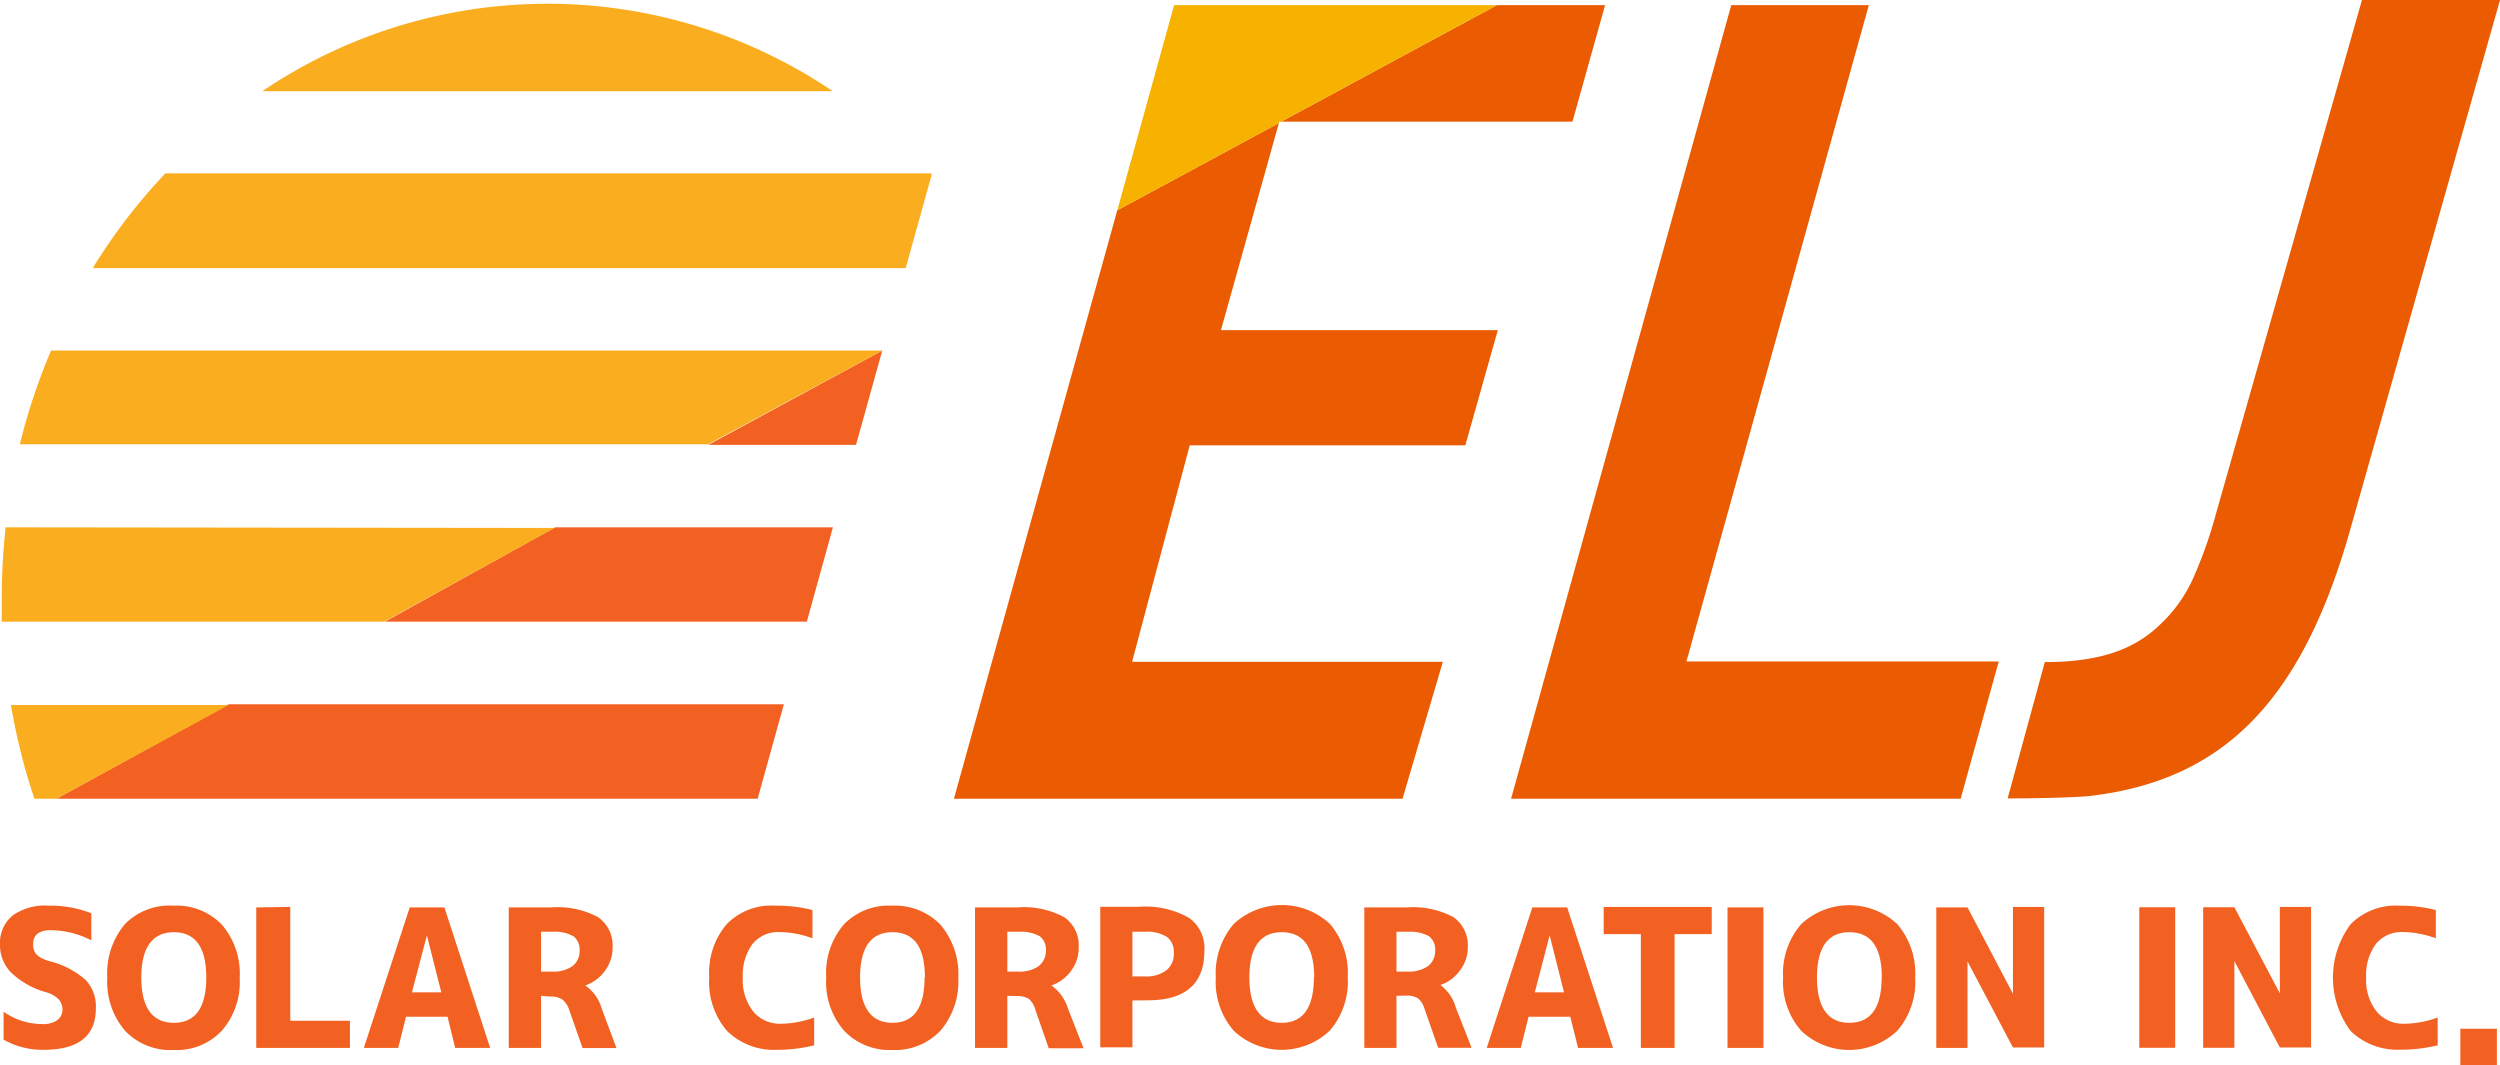
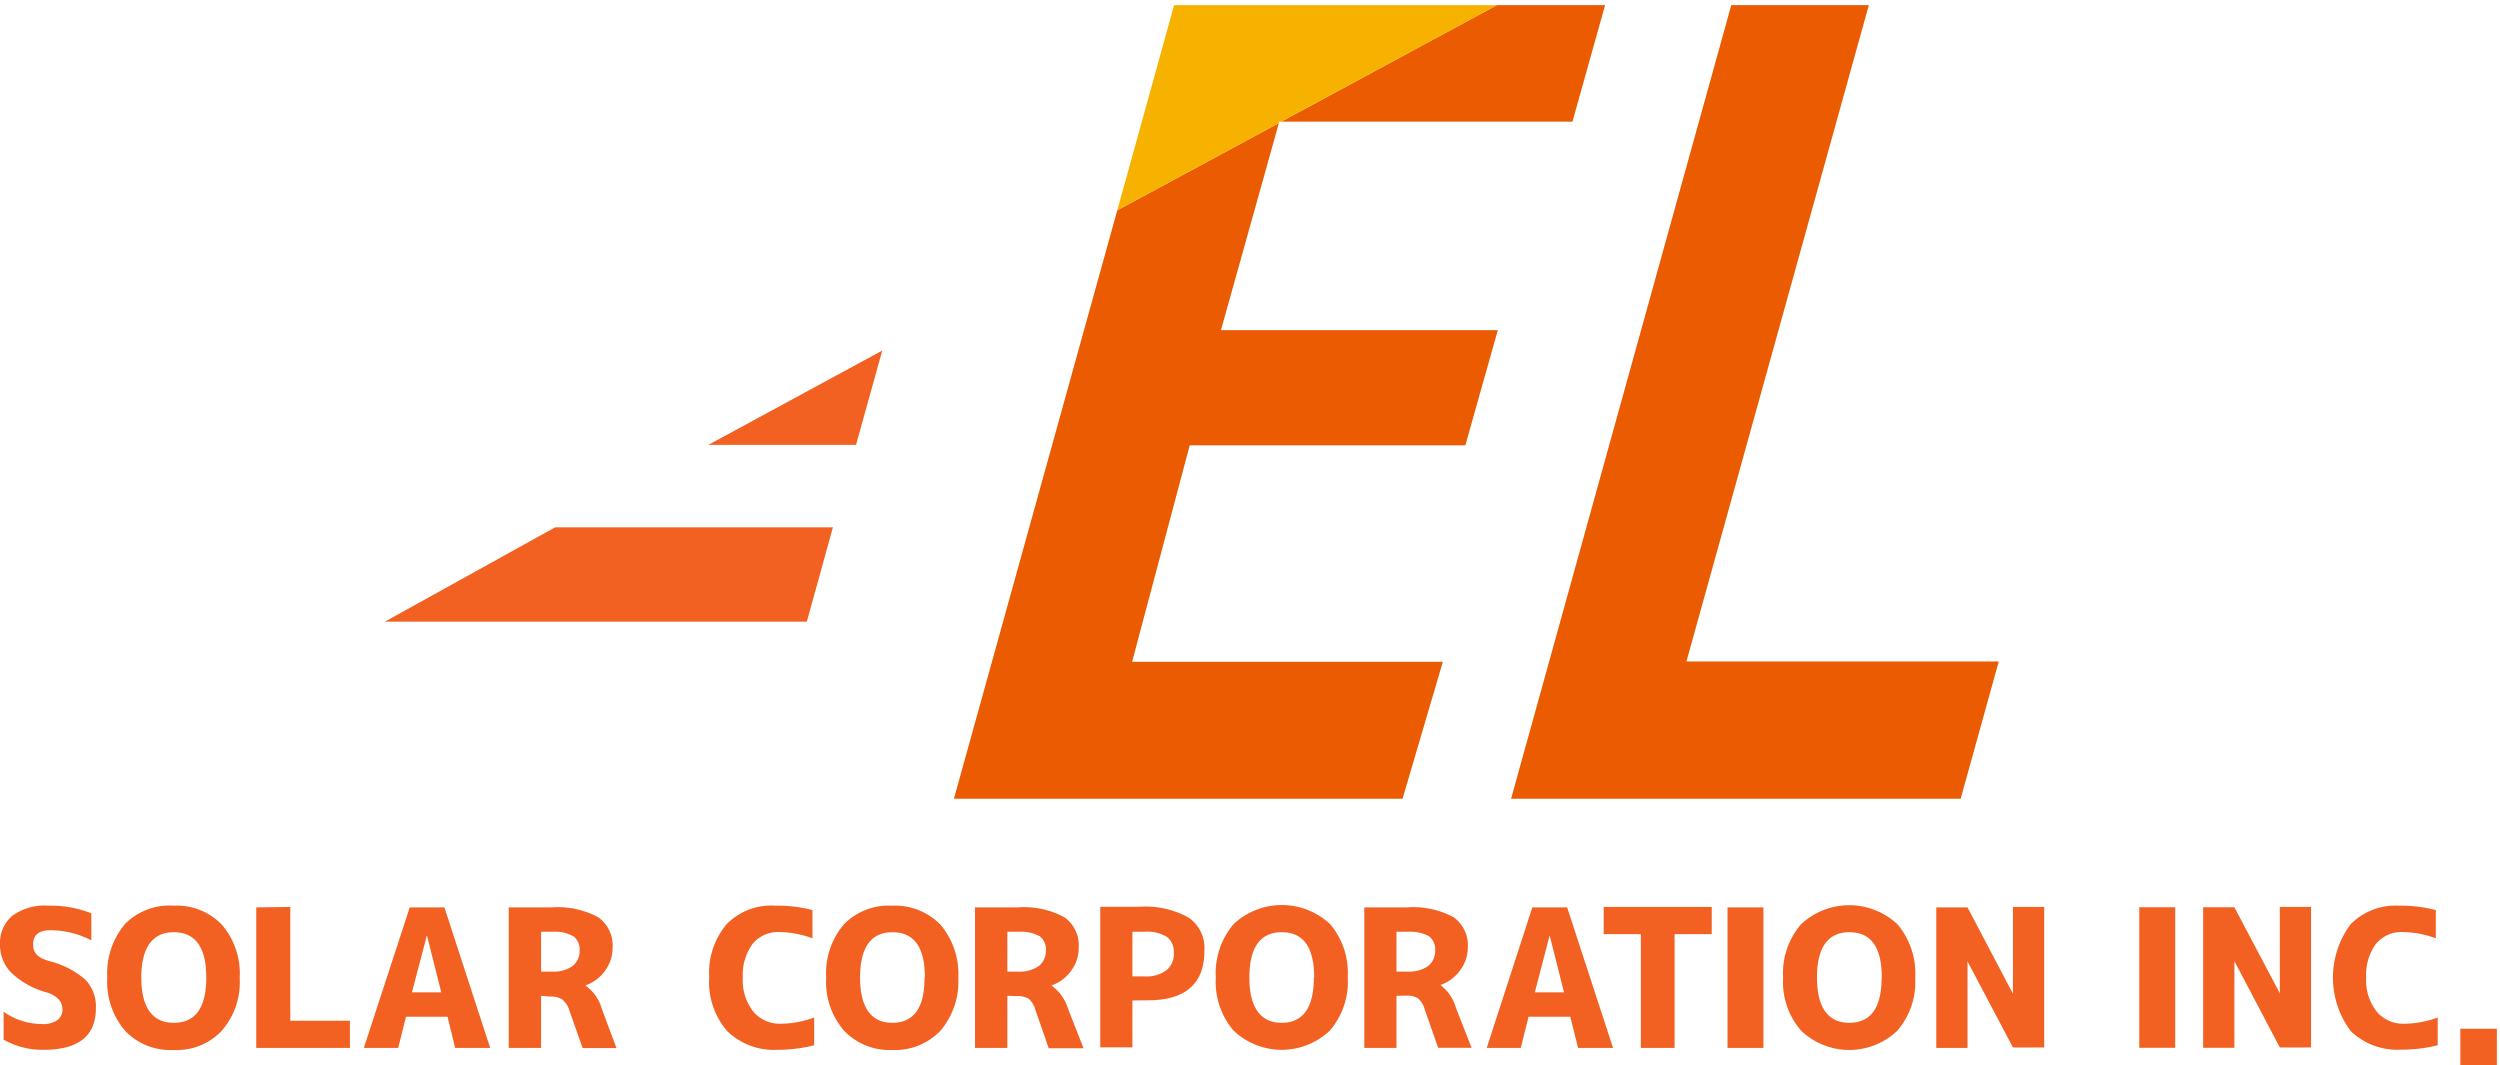
<svg xmlns="http://www.w3.org/2000/svg" width="160.1" height="68.22">
  <g data-name="Layer 2">
    <g data-name="レイヤー 1">
-       <path fill="#f26122" d="M14.64 45.1L3.62 51.15h44.9l1.68-6.05H14.64z" />
-       <path d="M6 17.17h52l1.67-6-.08-.07h-49a37.07 37.07 0 0 0-4.61 6" fill="#fbad20" />
      <path fill="#f26122" d="M35.55 33.77l-10.9 6.04h27.02l1.67-6.04H35.55zm9.81-5.28h9.46l1.68-6.04-11.14 6.04z" />
-       <path d="M16.8 5.84h36.53a32.59 32.59 0 0 0-36.53 0M.36 33.77a43 43 0 0 0-.25 4.43v1.61h24.5l10.9-6zm2.91-11.32a39.22 39.22 0 0 0-2 6h44.09l11.14-6zm.35 28.7H2.2a40.22 40.22 0 0 1-1.5-6h13.94z" fill="#fbad20" />
      <path d="M110.87.33h8.81L108 42.36h20l-2.44 8.79H96.77zM81.9 7.88l-10.35 5.59-10.46 37.68h28.73l2.58-8.77H72.5l3.69-13.86h17.65l2.08-7.38H78.19L81.9 7.88zM95.86.33L82.05 7.79h18.65l2.09-7.46h-6.93z" fill="#ea5b02" />
      <path fill="#f7b200" d="M75.19.33l-3.64 13.14L81.9 7.88l.02-.09h.13L95.86.33H75.19z" />
-       <path d="M128.57 51.13c2.28 0 4.67-.07 5.46-.18 8.49-1.06 13.44-6.21 16.5-17.11L160.1 0h-8.84l-9.34 32.87a28.4 28.4 0 0 1-1.51 4.25 9.27 9.27 0 0 1-2.08 2.88c-1.53 1.48-3.65 2.4-7.38 2.4z" fill="#ea5b02" />
      <path d="M5.85 60.22a5.78 5.78 0 0 0-2.6-.65c-.75 0-1.13.3-1.13.9s.33.86 1 1.07a5.55 5.55 0 0 1 2.37 1.22 2.48 2.48 0 0 1 .65 1.81c0 1.77-1.11 2.66-3.35 2.66a5.07 5.07 0 0 1-2.56-.65v-1.79a4.27 4.27 0 0 0 2.44.79 1.61 1.61 0 0 0 1-.25.84.84 0 0 0 .33-.72 1 1 0 0 0-.24-.61 1.79 1.79 0 0 0-.82-.46 5.25 5.25 0 0 1-2.25-1.28A2.52 2.52 0 0 1 0 60.47a2.26 2.26 0 0 1 .81-1.84A3.54 3.54 0 0 1 3.13 58a7 7 0 0 1 2.72.49zM14.21 66a3.94 3.94 0 0 1-3.08 1.24A4 4 0 0 1 8 66a4.83 4.83 0 0 1-1.13-3.4A4.89 4.89 0 0 1 8 59.18 4 4 0 0 1 11.13 58a4 4 0 0 1 3.08 1.22 4.8 4.8 0 0 1 1.14 3.41A4.74 4.74 0 0 1 14.21 66zm-1-3.4c0-1.94-.7-2.9-2.08-2.9s-2.08 1-2.08 2.9.69 2.9 2.08 2.9 2.08-.97 2.08-2.91zm5.38-4.52v7.29h3.82v1.74h-6v-9zm4.71 9.03l2.94-9h2.22l2.93 9h-2.24l-.49-2H26l-.5 2zm3.08-3.56h1.88l-.92-3.65zm8.27.22v3.34h-2.07v-9h2.73a5.48 5.48 0 0 1 3 .63 2.21 2.21 0 0 1 .92 1.94 2.47 2.47 0 0 1-.48 1.48 2.6 2.6 0 0 1-1.27.95 2.66 2.66 0 0 1 1.05 1.47l.95 2.54h-2.17l-.86-2.45A1.41 1.41 0 0 0 36 64a1.33 1.33 0 0 0-.77-.18zm.77-4.1h-.77v2.55h.7a2.07 2.07 0 0 0 1.31-.35 1.22 1.22 0 0 0 .46-1 1.09 1.09 0 0 0-.38-.9 2.4 2.4 0 0 0-1.32-.3zm12.15 2.92a3.24 3.24 0 0 0 .67 2.19 2.21 2.21 0 0 0 1.77.78 6.33 6.33 0 0 0 2.13-.4v1.78a9.62 9.62 0 0 1-2.37.29 4.28 4.28 0 0 1-3.2-1.2 4.77 4.77 0 0 1-1.15-3.44 4.8 4.8 0 0 1 1.12-3.41A4 4 0 0 1 49.68 58a9 9 0 0 1 2.35.28v1.81a6.26 6.26 0 0 0-2.11-.4 2.11 2.11 0 0 0-1.72.75 3.34 3.34 0 0 0-.63 2.15zM60.23 66a4 4 0 0 1-3.1 1.24A4 4 0 0 1 54.05 66a4.74 4.74 0 0 1-1.14-3.4 4.8 4.8 0 0 1 1.14-3.41A4 4 0 0 1 57.13 58a4.07 4.07 0 0 1 3.1 1.22 4.89 4.89 0 0 1 1.14 3.41A4.83 4.83 0 0 1 60.23 66zm-1-3.4c0-1.94-.69-2.9-2.08-2.9s-2.07 1-2.07 2.9.69 2.9 2.07 2.9 2.06-.97 2.06-2.91zm5.28 1.17v3.34h-2.07v-9h2.72a5.45 5.45 0 0 1 3 .63 2.19 2.19 0 0 1 .92 1.94 2.41 2.41 0 0 1-.48 1.48 2.6 2.6 0 0 1-1.27.95 2.8 2.8 0 0 1 1.06 1.47l1 2.55h-2.23l-.85-2.45a1.46 1.46 0 0 0-.42-.71 1.35 1.35 0 0 0-.77-.18zm.77-4.1h-.77v2.55h.69a2.14 2.14 0 0 0 1.32-.35 1.26 1.26 0 0 0 .46-1 1.07 1.07 0 0 0-.39-.91 2.47 2.47 0 0 0-1.31-.29zm7.24 4.4v3h-2.06v-9h2.48a5.69 5.69 0 0 1 3.19.7 2.37 2.37 0 0 1 1 2.11q0 3.18-3.63 3.18zm0-1.54h.78a2.15 2.15 0 0 0 1.39-.39 1.33 1.33 0 0 0 .48-1.14 1.18 1.18 0 0 0-.44-1 2.41 2.41 0 0 0-1.43-.33h-.78zM85.16 66A4.47 4.47 0 0 1 79 66a4.79 4.79 0 0 1-1.14-3.4A4.85 4.85 0 0 1 79 59.18a4.52 4.52 0 0 1 6.18 0 4.84 4.84 0 0 1 1.13 3.41A4.78 4.78 0 0 1 85.16 66zm-1-3.4c0-1.94-.69-2.9-2.08-2.9s-2.07 1-2.07 2.9.7 2.9 2.07 2.9 2.06-.97 2.06-2.91zm5.27 1.17v3.34h-2.06v-9h2.72a5.49 5.49 0 0 1 3 .63 2.21 2.21 0 0 1 .91 1.91 2.41 2.41 0 0 1-.49 1.48 2.56 2.56 0 0 1-1.27.95 2.74 2.74 0 0 1 1 1.47l1 2.55H92.1l-.86-2.45a1.46 1.46 0 0 0-.42-.71 1.33 1.33 0 0 0-.77-.18zm.79-4.1h-.79v2.55h.7a2.16 2.16 0 0 0 1.32-.35 1.23 1.23 0 0 0 .46-1 1.07 1.07 0 0 0-.39-.91 2.46 2.46 0 0 0-1.3-.29zm4.99 7.44l2.92-9h2.23l2.94 9h-2.24l-.5-2h-2.67l-.5 2zm3.08-3.56h1.87l-.92-3.65zm11.33-5.47v1.74h-2.38v7.29h-2.16v-7.29h-2.38v-1.74zm1.01 9.03v-9h2.3v9zM121.51 66a4.46 4.46 0 0 1-6.17 0 4.75 4.75 0 0 1-1.15-3.4 4.81 4.81 0 0 1 1.15-3.41 4.51 4.51 0 0 1 6.17 0 4.85 4.85 0 0 1 1.14 3.41 4.79 4.79 0 0 1-1.14 3.4zm-1-3.4c0-1.94-.69-2.9-2.08-2.9s-2.07 1-2.07 2.9.69 2.9 2.07 2.9 2.07-.97 2.07-2.91zm3.49 4.51v-9h2l2.91 5.53v-5.56h2v9h-2L126 61.57v5.54zm13-.01v-9h2.3v9zm4.09 0v-9h2l2.91 5.51v-5.53h2v9h-2l-2.91-5.53v5.55zm10.44-4.51a3.24 3.24 0 0 0 .67 2.19 2.22 2.22 0 0 0 1.78.78 6.37 6.37 0 0 0 2.13-.4v1.78a9.68 9.68 0 0 1-2.37.28 4.29 4.29 0 0 1-3.2-1.19 5.72 5.72 0 0 1 0-6.85 4.06 4.06 0 0 1 3.11-1.18 8.94 8.94 0 0 1 2.34.28v1.81a6.25 6.25 0 0 0-2.1-.4 2.12 2.12 0 0 0-1.73.75 3.34 3.34 0 0 0-.63 2.15zm6.03 5.63v-2.34h2.34v2.34z" fill="#f26122" />
    </g>
  </g>
</svg>